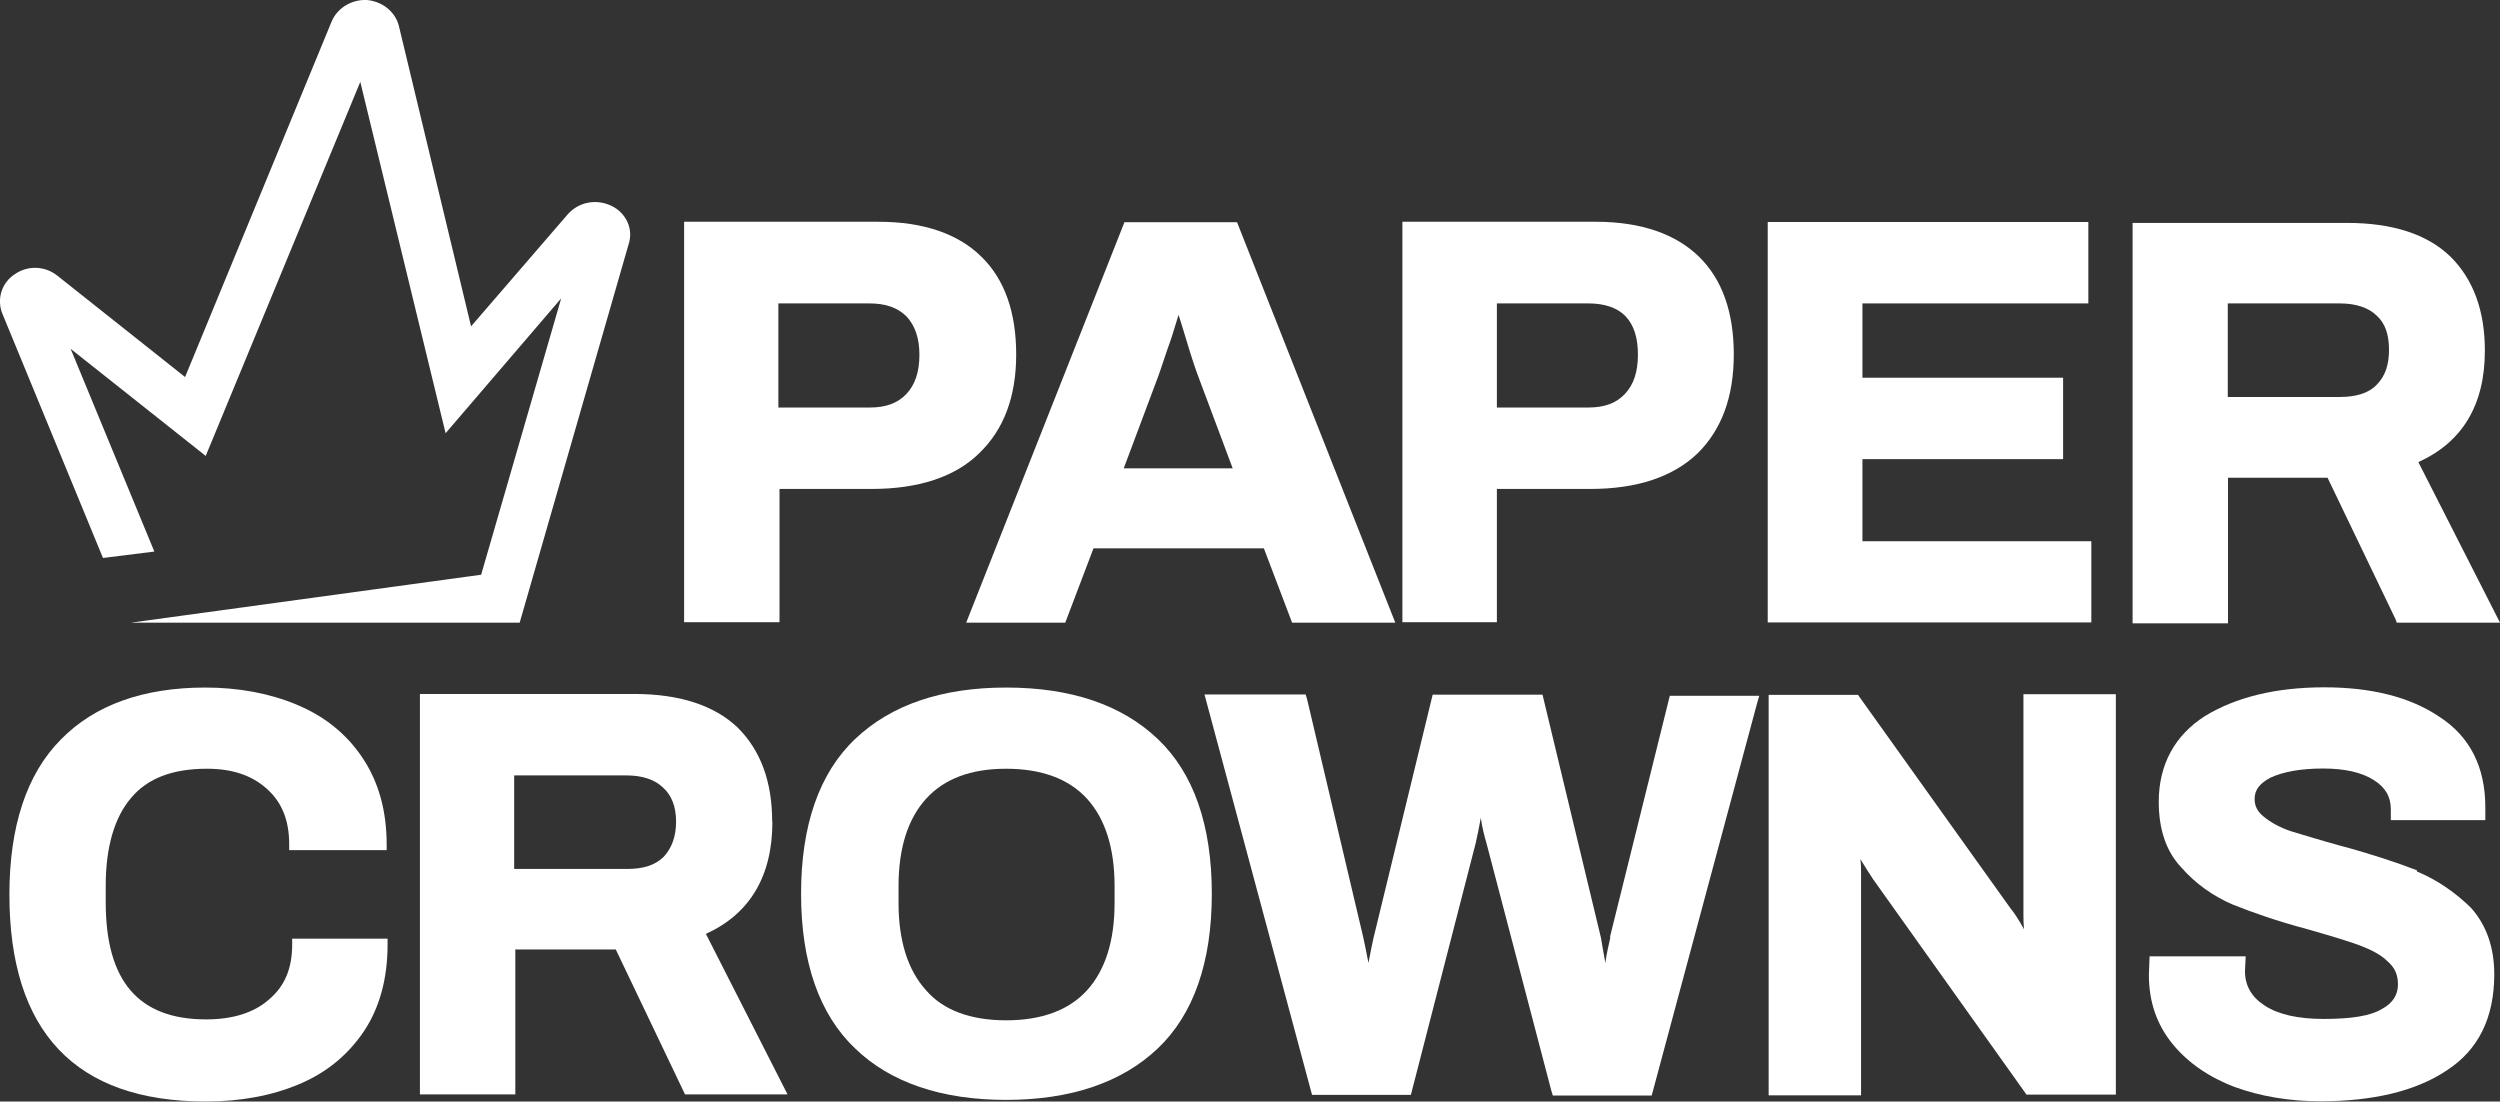
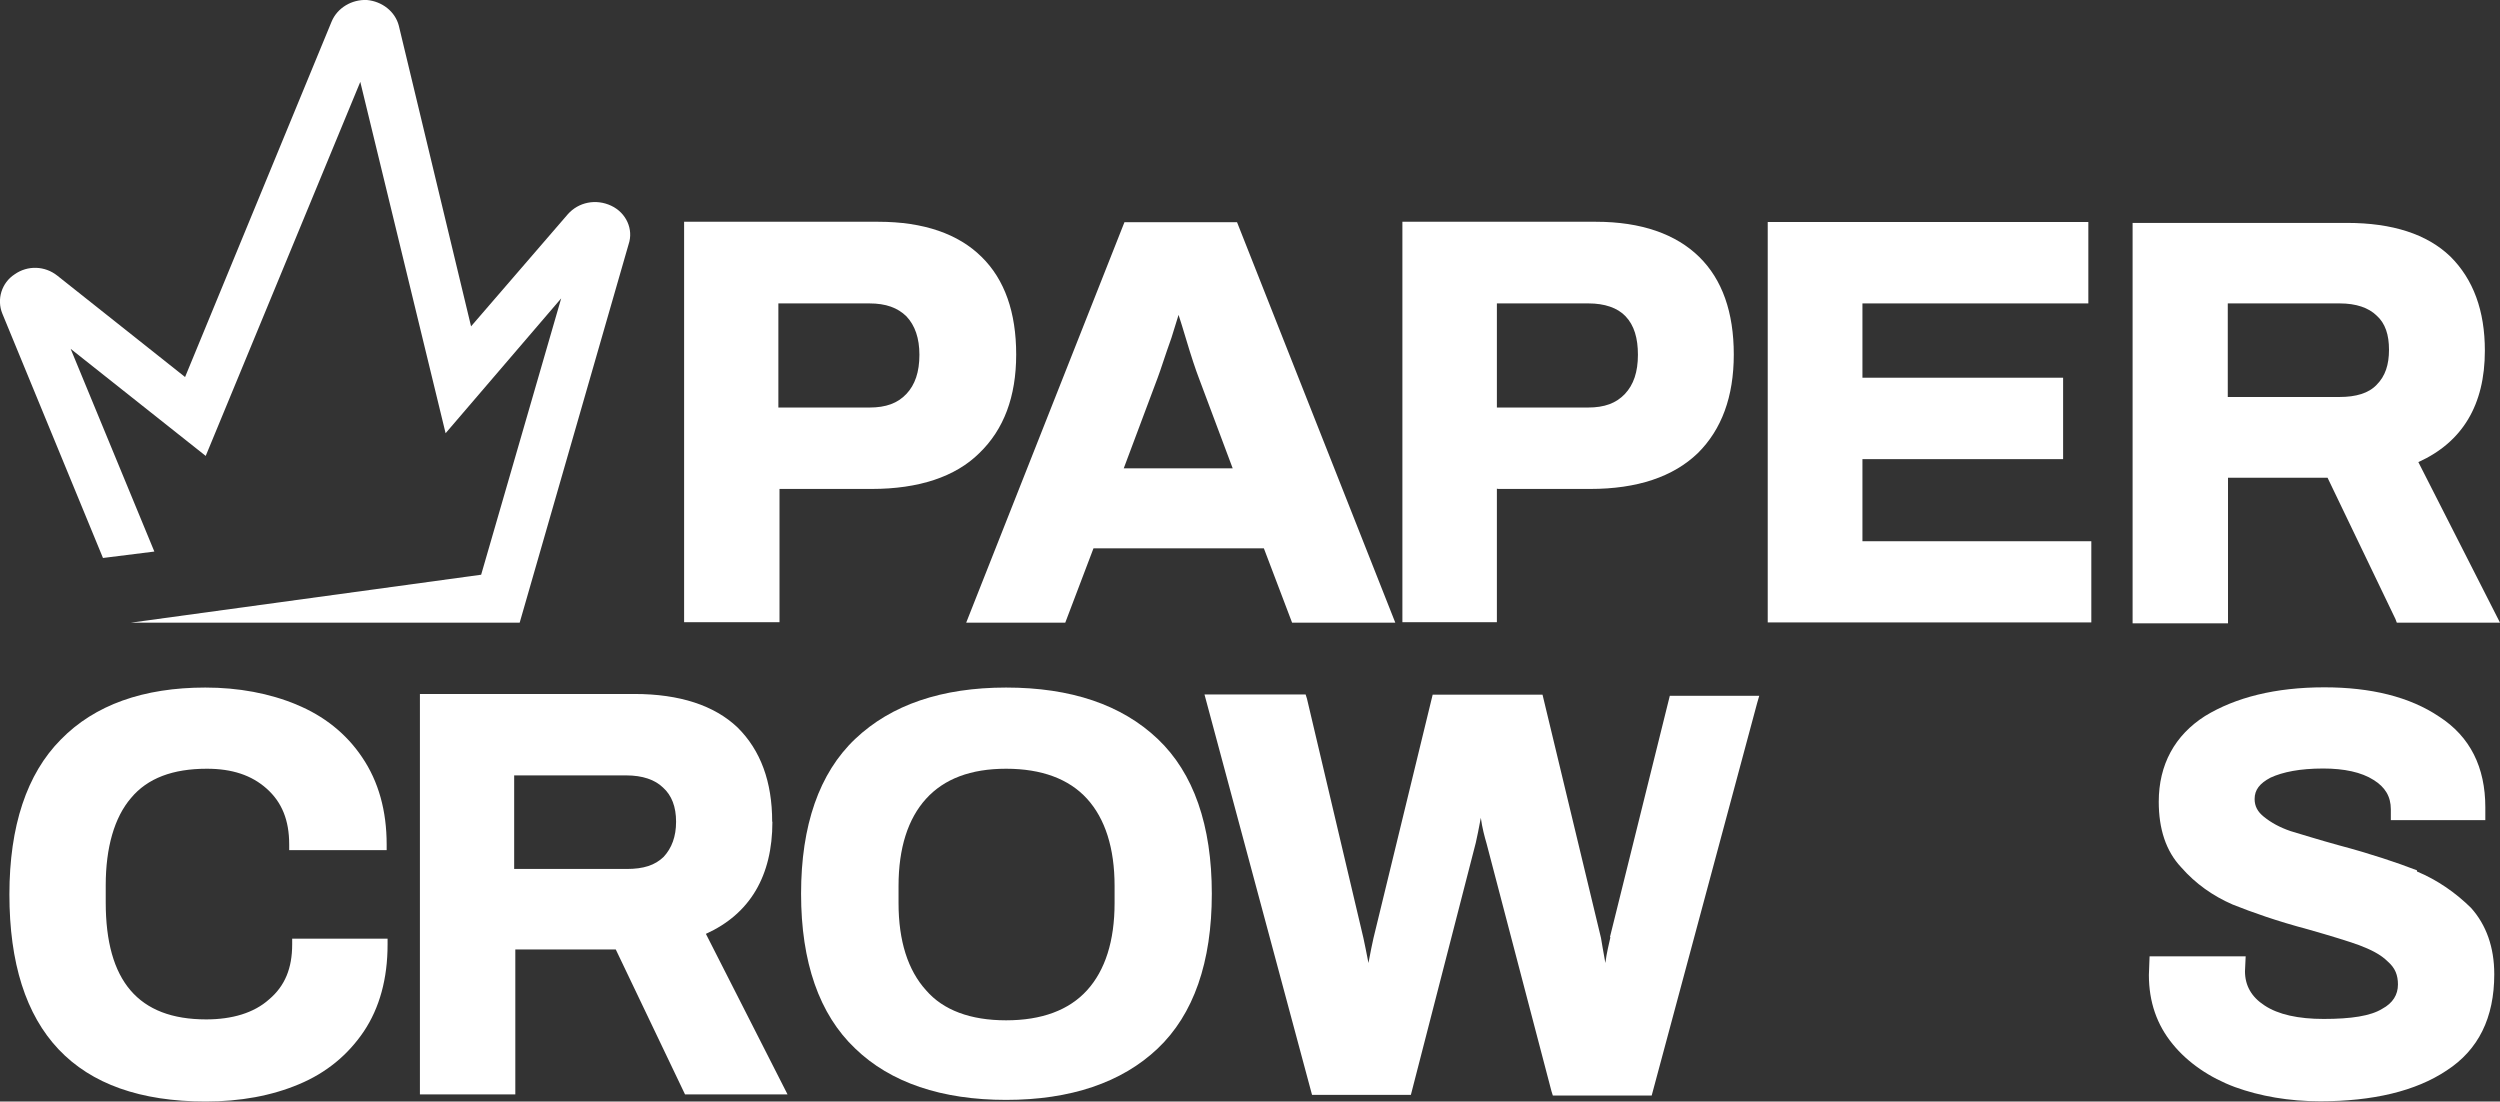
<svg xmlns="http://www.w3.org/2000/svg" id="Layer_2" data-name="Layer 2" viewBox="0 0 109.01 48.03">
  <rect x="0" y="0" width="109.01" height="48.03" fill="#333333" stroke="none" />
  <defs>
    <style>
      .cls-1 {
        fill: #fff;
        stroke-width: 0px;
      }
    </style>
  </defs>
  <g id="Layer_1-2" data-name="Layer 1">
    <path class="cls-1" d="m22.65,27.15H5.71l15.27-2.09,3.49-12.05-5.04,5.88-3.72-15.32-6.74,16.31-5.89-4.67,3.65,8.84-2.24.28L.1,13.67c-.25-.62-.03-1.34.54-1.71.57-.4,1.32-.37,1.86.06l5.57,4.42L14.46.94C14.71.34,15.34-.03,16,0c.66.06,1.23.5,1.39,1.12l3.15,13.11,4.22-4.89c.47-.53,1.23-.68,1.89-.37.66.31.98,1.03.76,1.68l-4.75,16.5Z" />
    <path class="cls-1" d="m33.98,21.32h4.03c2.05,0,3.65-.53,4.69-1.56,1.07-1.03,1.61-2.46,1.61-4.3s-.5-3.27-1.51-4.26c-1.01-1-2.52-1.53-4.5-1.53h-8.47v17.46h4.16v-5.82Zm6.11-5.85c0,.75-.19,1.31-.57,1.71-.38.4-.88.59-1.61.59h-3.97v-4.54h3.97c.72,0,1.23.19,1.61.56.38.4.57.96.57,1.68Z" />
    <path class="cls-1" d="m46.45,27.15l1.23-3.24h7.43l1.23,3.24h4.5l-6.9-17.46h-4.91l-6.9,17.46h4.31Zm4.63-12.42l.31-1c.09.28.19.59.31,1,.25.84.44,1.4.57,1.74l1.48,3.95h-4.75l1.48-3.95c.13-.34.31-.93.6-1.74Z" />
    <path class="cls-1" d="m65.31,21.32h4.03c2.05,0,3.62-.53,4.69-1.56,1.04-1.03,1.57-2.46,1.57-4.3s-.5-3.27-1.51-4.26-2.52-1.53-4.5-1.53h-8.44v17.46h4.12v-5.82h.03Zm6.11-5.85c0,.75-.19,1.31-.57,1.71-.38.4-.88.59-1.61.59h-3.97v-4.54h4c.69,0,1.26.19,1.61.56.38.4.54.96.54,1.68Z" />
    <path class="cls-1" d="m91.19,23.6h-9.98v-3.58h8.75v-3.55h-8.75v-3.24h9.85v-3.55h-13.98v17.46h14.11v-3.55Z" />
    <path class="cls-1" d="m97.11,20.83h4.38l2.96,6.16.06.16h4.5l-3.56-7c1.92-.87,2.9-2.49,2.9-4.86,0-1.74-.5-3.11-1.51-4.11-1.01-.97-2.52-1.46-4.5-1.46h-9.35v17.46h4.16v-6.35h-.03Zm6.52-4.05c-.35.37-.91.53-1.61.53h-4.88v-4.08h4.88c.72,0,1.26.19,1.61.53.38.34.54.84.54,1.49s-.16,1.15-.54,1.53Z" />
    <path class="cls-1" d="m12.95,30.73c-1.2-.5-2.55-.75-4-.75-2.68,0-4.82.75-6.3,2.27-1.48,1.49-2.24,3.77-2.24,6.75,0,5.98,2.87,9.03,8.56,9.03,1.51,0,2.87-.25,4.06-.75,1.2-.5,2.14-1.28,2.83-2.3.69-1.03,1.04-2.3,1.04-3.8v-.25h-4.16v.25c0,1.03-.31,1.81-1.01,2.4-.66.59-1.61.87-2.74.87-2.96,0-4.38-1.68-4.38-5.1v-.75c0-1.65.38-2.96,1.1-3.8.72-.87,1.83-1.28,3.31-1.28,1.1,0,1.95.28,2.61.87.66.59.98,1.37.98,2.43v.25h4.25v-.25c0-1.46-.35-2.74-1.07-3.8-.69-1.03-1.67-1.81-2.87-2.3Z" />
    <path class="cls-1" d="m33.67,35.83c0-1.74-.5-3.11-1.51-4.11-1.01-.96-2.52-1.46-4.5-1.46h-9.35v17.46h4.16v-6.32h4.38l3.02,6.32h4.47l-3.56-7c1.92-.87,2.9-2.52,2.9-4.89Zm-4.19,0c0,.65-.19,1.15-.54,1.53-.38.37-.88.53-1.61.53h-4.91v-4.08h4.88c.72,0,1.26.19,1.61.53.38.34.57.84.57,1.49Z" />
    <path class="cls-1" d="m43.87,29.98c-2.8,0-5.01.75-6.58,2.24-1.57,1.49-2.36,3.77-2.36,6.75s.79,5.26,2.36,6.75c1.54,1.49,3.78,2.24,6.58,2.24s5.04-.75,6.61-2.24c1.57-1.49,2.36-3.77,2.36-6.75s-.79-5.26-2.36-6.75c-1.57-1.49-3.78-2.24-6.61-2.24Zm-4.69,8.65c0-1.65.41-2.93,1.2-3.8.79-.87,1.95-1.31,3.49-1.31s2.74.44,3.53,1.31c.79.87,1.2,2.15,1.2,3.8v.75c0,1.65-.41,2.93-1.2,3.8-.79.87-1.98,1.31-3.53,1.31s-2.74-.44-3.49-1.31c-.79-.87-1.2-2.15-1.2-3.8v-.75Z" />
    <path class="cls-1" d="m70.22,40.87c-.06.28-.16.65-.22,1.12-.09-.53-.16-.87-.19-1.09l-2.55-10.61h-4.79l-2.58,10.61c-.06.25-.13.62-.22,1.09-.09-.47-.16-.81-.22-1.09l-2.46-10.43-.06-.19h-4.41l4.69,17.46h4.31l2.83-10.99c.06-.25.13-.62.22-1.09.06.44.16.81.25,1.12l2.83,10.8.06.19h4.31l4.6-17.12.09-.31h-3.9l-2.61,10.52Z" />
-     <path class="cls-1" d="m88.23,39.88c0,.19,0,.4.03.65,0-.03-.03-.03-.03-.06-.25-.44-.44-.72-.57-.87l-6.58-9.21-.06-.09h-3.9v17.46h4.03v-9.62c0-.22,0-.44-.03-.68.19.31.38.62.57.9l6.61,9.28.06.09h3.9v-17.46h-4.03v9.62Z" />
    <path class="cls-1" d="m105.39,37.95c-.88-.34-2.01-.72-3.4-1.09-.91-.25-1.6-.47-2.11-.62-.47-.16-.85-.37-1.16-.62-.28-.22-.41-.47-.41-.78,0-.4.22-.68.69-.93.54-.25,1.29-.4,2.3-.4.91,0,1.67.16,2.2.5.5.31.75.72.75,1.28v.47h4.12v-.56c0-1.74-.66-3.08-2.01-3.95-1.29-.87-2.99-1.28-5.01-1.28-2.14,0-3.87.44-5.2,1.25-1.32.84-2.02,2.12-2.02,3.74,0,1.18.31,2.15.98,2.86.63.72,1.39,1.25,2.24,1.62.85.34,1.92.72,3.31,1.09.98.28,1.7.5,2.2.68.5.19.94.4,1.26.72.32.28.44.59.44,1,0,.44-.22.81-.69,1.06-.5.31-1.35.44-2.55.44-1.1,0-1.98-.19-2.58-.59-.57-.37-.85-.87-.85-1.49l.03-.65h-4.19l-.03.81c0,1.18.35,2.18,1.04,3.02.66.81,1.61,1.46,2.71,1.87,1.1.4,2.36.62,3.72.62,2.3,0,4.16-.44,5.51-1.34,1.39-.9,2.08-2.3,2.08-4.2,0-1.18-.35-2.15-1.01-2.89-.66-.65-1.45-1.21-2.36-1.59Z" />
  </g>
</svg>